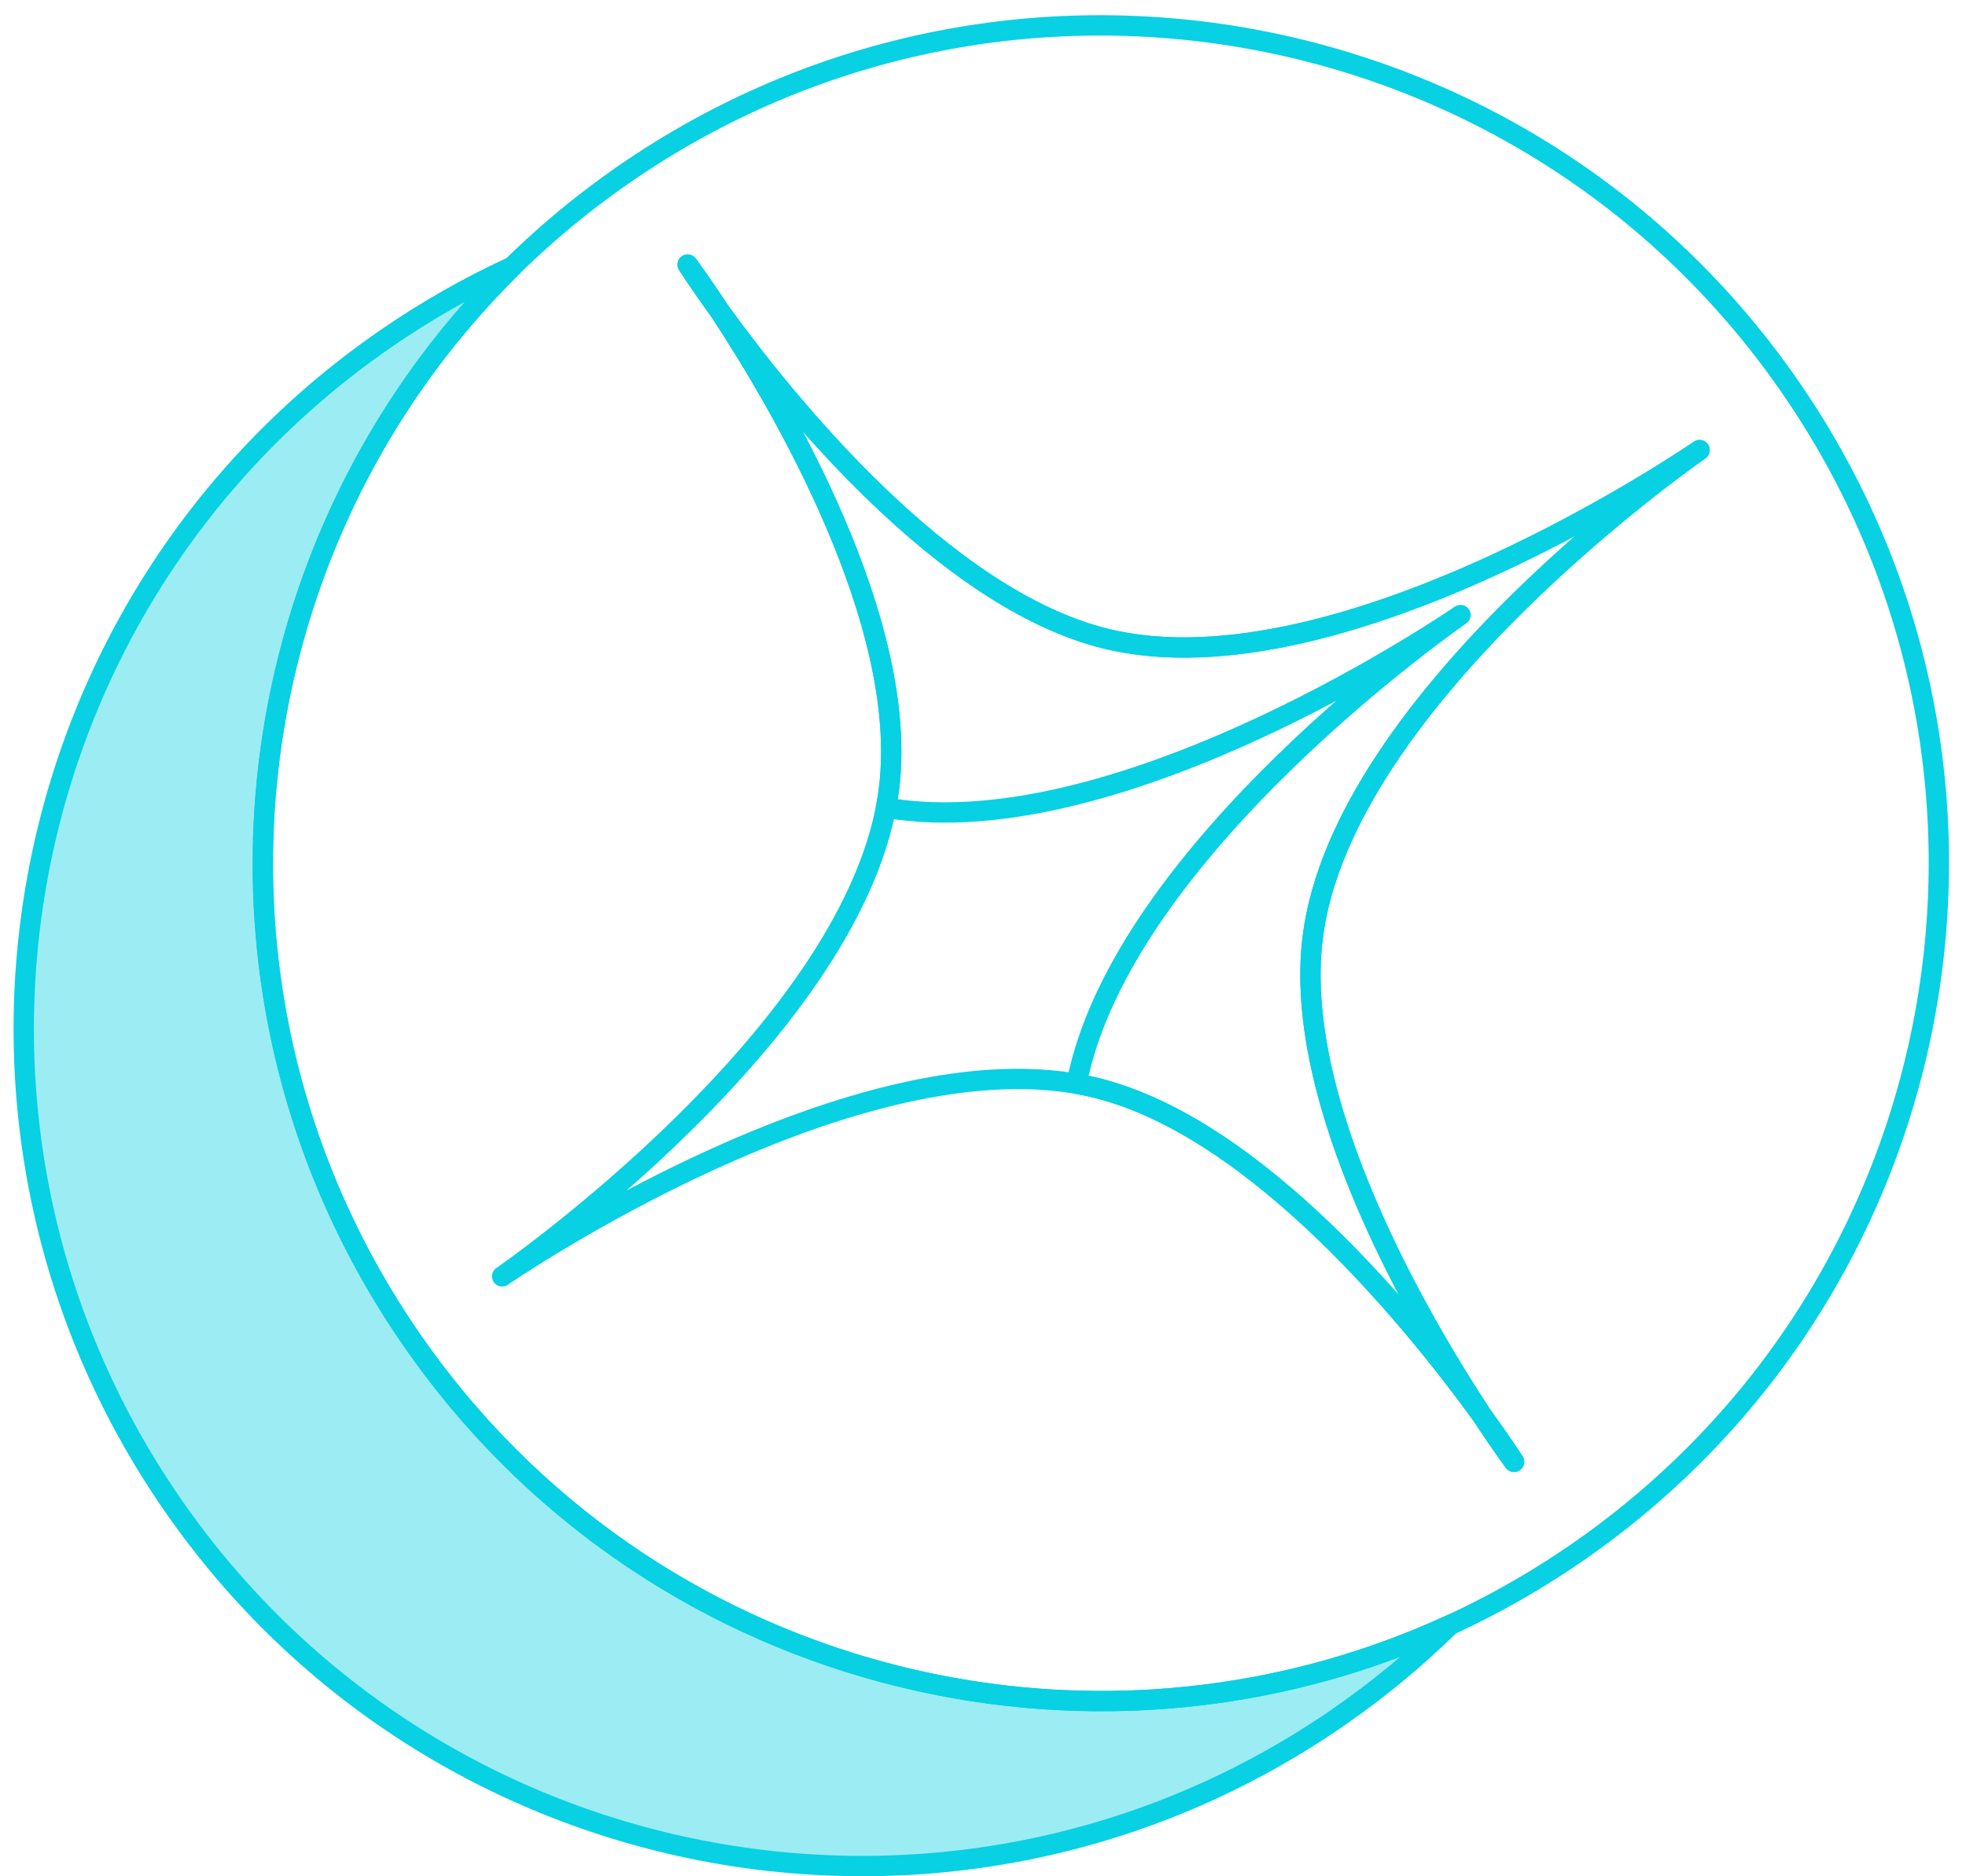
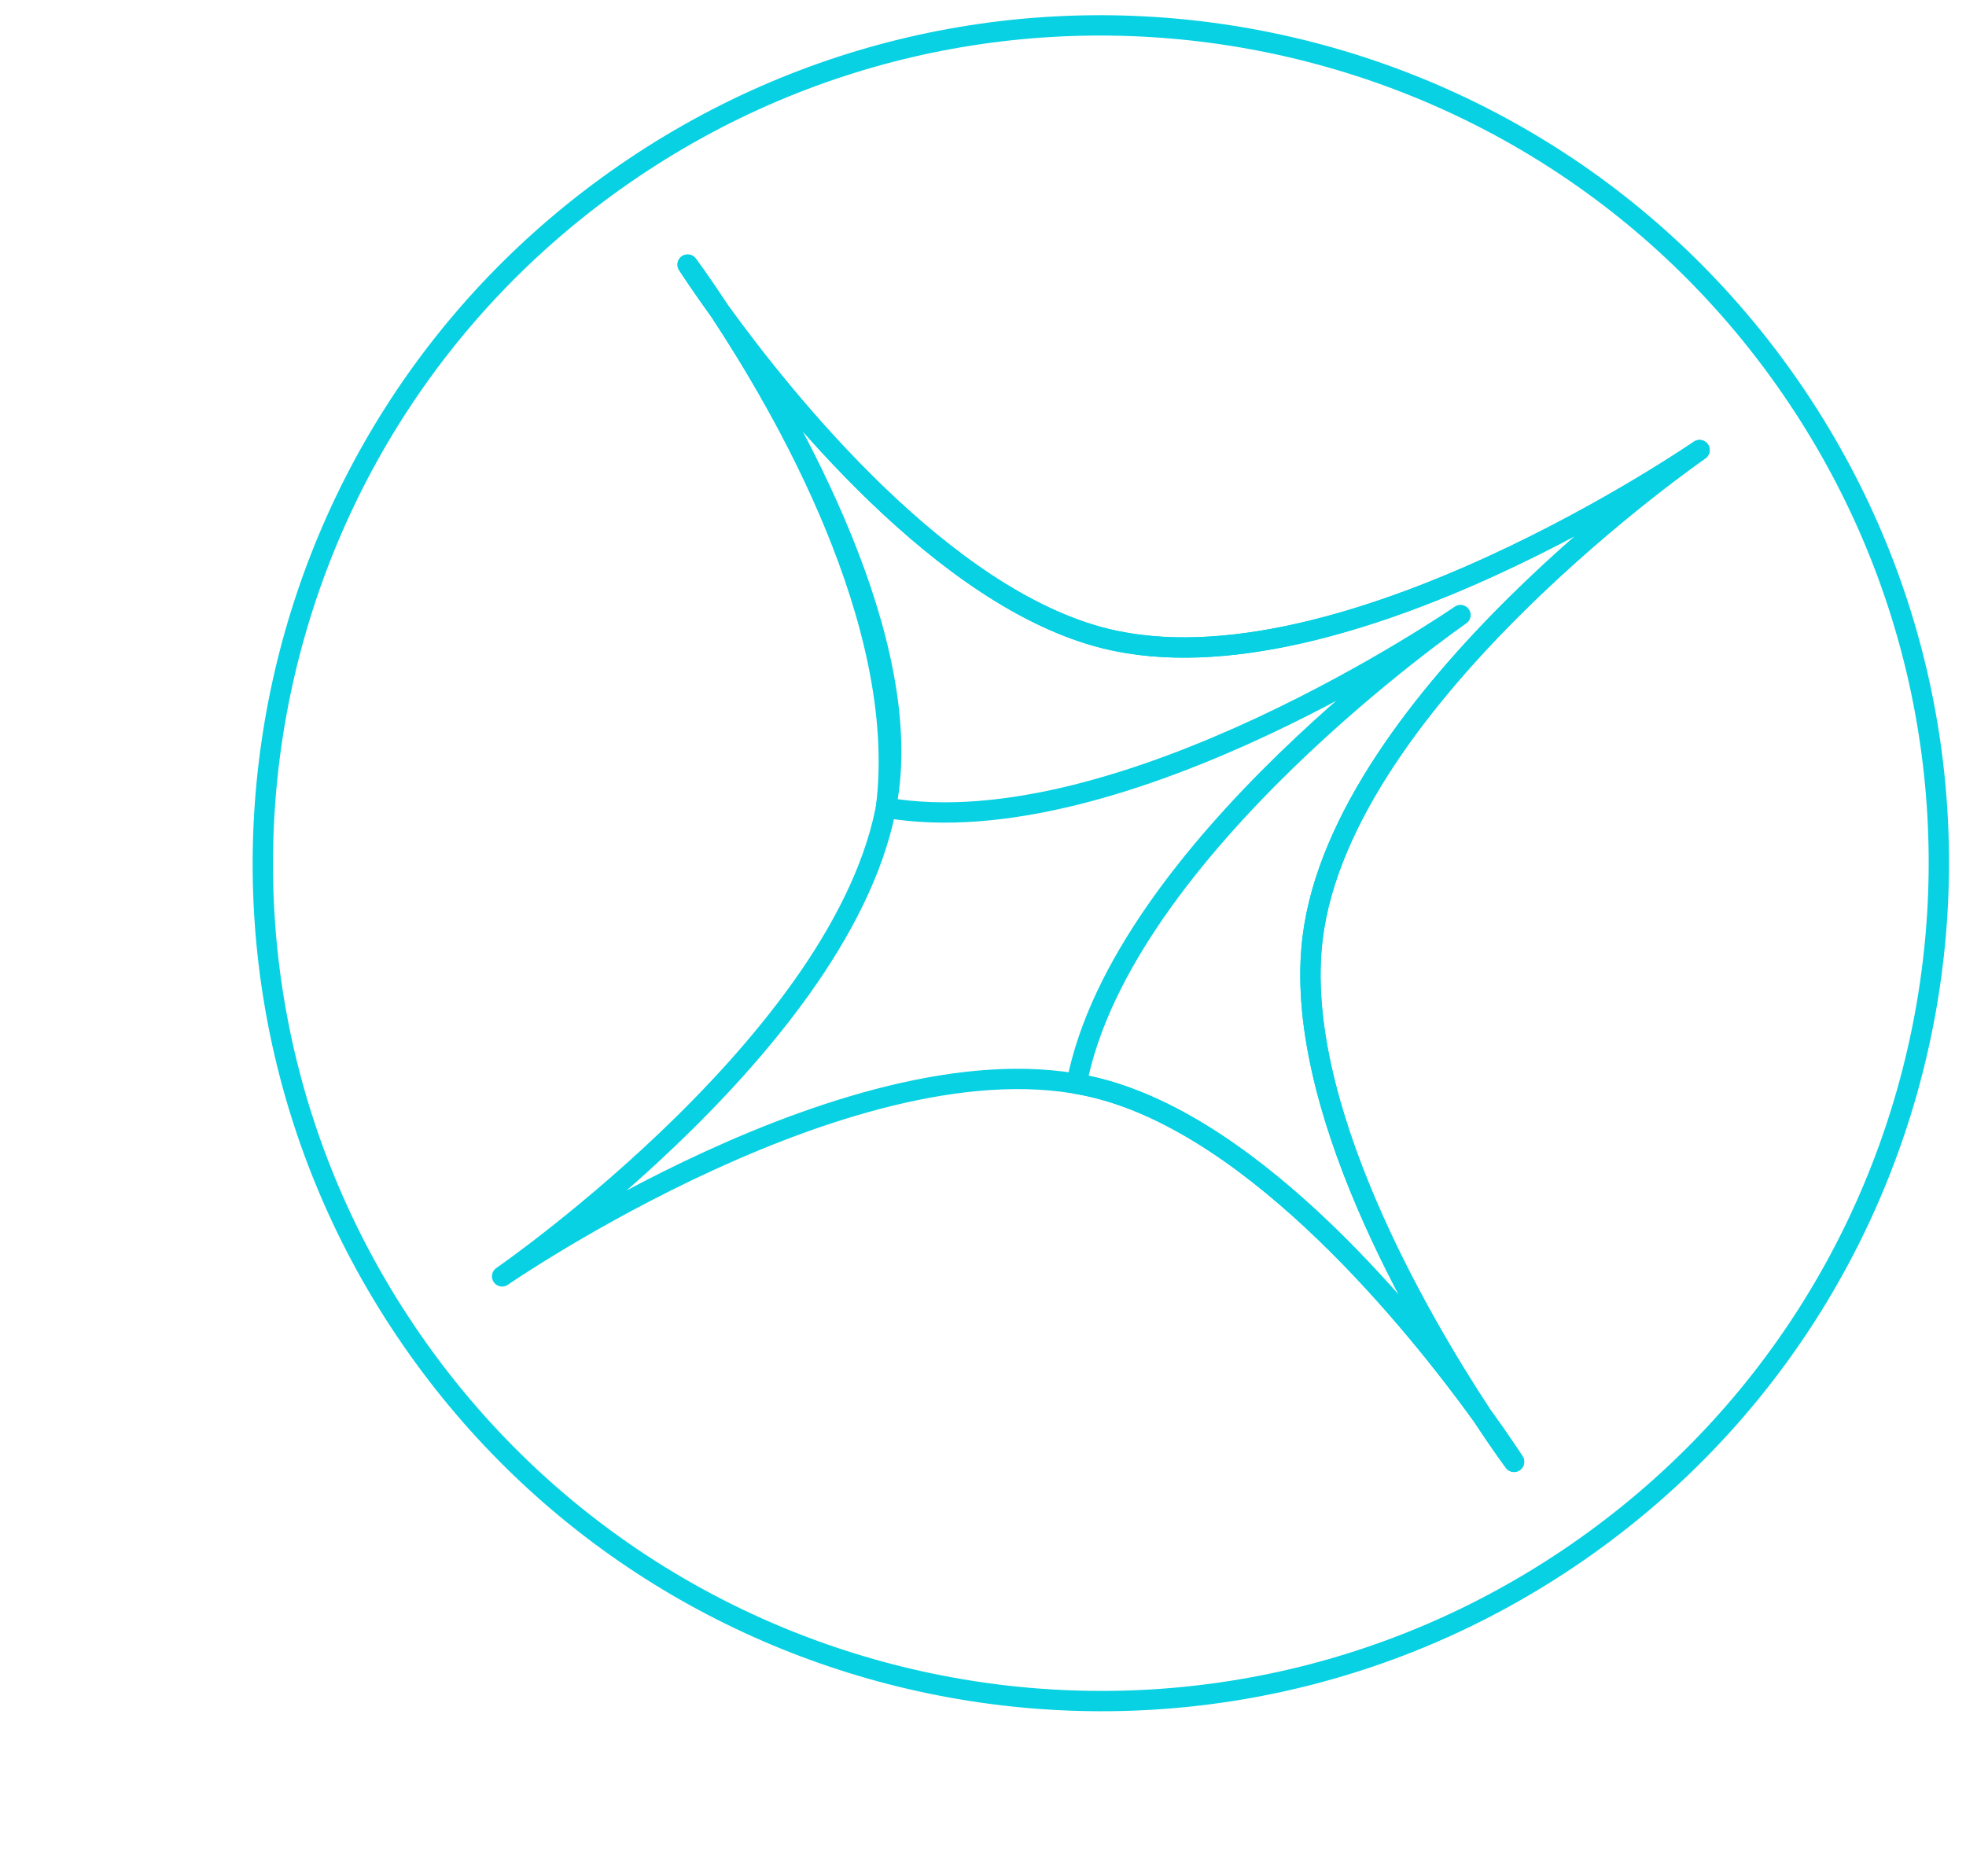
<svg xmlns="http://www.w3.org/2000/svg" width="110px" height="105px" viewBox="0 0 110 105" version="1.1">
  <title>Group 3</title>
  <g id="About-us" stroke="none" stroke-width="1" fill="none" fill-rule="evenodd" stroke-linecap="round" stroke-linejoin="round">
    <g id="Group" transform="translate(-2, -4)" stroke="#07D1E2" stroke-width="1.137">
-       <path d="M84.9,83.18 C81.204,78.071 72.378,67.1 63.312,64.873 C62.956,64.786 62.597,64.711 62.236,64.649 C64.774,51.494 83.716,38.419 83.716,38.419 C83.716,38.419 64.772,51.491 51.573,49.198 C51.643,48.838 51.7,48.476 51.745,48.112 C52.878,38.846 45.751,26.703 42.286,21.435 M84.9,83.18 C85.986,84.831 86.713,85.806 86.713,85.806 C86.713,85.806 86.058,84.781 84.9,83.18 Z M84.9,83.18 C81.434,77.912 74.308,65.769 75.441,56.502 C77.094,42.991 97.092,29.187 97.092,29.187 C97.092,29.187 77.093,42.989 63.874,39.741 C54.808,37.514 45.982,26.543 42.286,21.435 M42.286,21.435 C41.2,19.784 40.474,18.808 40.474,18.808 C40.474,18.808 41.128,19.834 42.286,21.435 Z" id="Shape" />
-       <path d="M76.847,100.126 C79.128,98.551 81.226,96.811 83.137,94.932 C62.828,104.273 38.14,97.968 25.007,78.939 C11.873,59.909 14.735,34.59 30.672,18.915 C28.198,20.054 25.827,21.405 23.586,22.953 C2.275,37.661 -3.078,66.86 11.63,88.171 C26.338,109.481 55.537,114.833 76.847,100.126 Z" id="Path" fill-opacity="0.4" fill="#07D1E2" />
+       <path d="M84.9,83.18 C81.204,78.071 72.378,67.1 63.312,64.873 C62.956,64.786 62.597,64.711 62.236,64.649 C64.774,51.494 83.716,38.419 83.716,38.419 C83.716,38.419 64.772,51.491 51.573,49.198 C52.878,38.846 45.751,26.703 42.286,21.435 M84.9,83.18 C85.986,84.831 86.713,85.806 86.713,85.806 C86.713,85.806 86.058,84.781 84.9,83.18 Z M84.9,83.18 C81.434,77.912 74.308,65.769 75.441,56.502 C77.094,42.991 97.092,29.187 97.092,29.187 C97.092,29.187 77.093,42.989 63.874,39.741 C54.808,37.514 45.982,26.543 42.286,21.435 M42.286,21.435 C41.2,19.784 40.474,18.808 40.474,18.808 C40.474,18.808 41.128,19.834 42.286,21.435 Z" id="Shape" />
      <path d="M42.285,21.435 C41.2,19.784 40.473,18.809 40.473,18.809 C40.473,18.809 41.127,19.834 42.285,21.435 Z M42.285,21.435 C45.981,26.544 54.807,37.515 63.874,39.741 C77.092,42.989 97.092,29.188 97.092,29.188 C97.092,29.188 77.094,42.992 75.441,56.502 C74.307,65.769 81.434,77.913 84.9,83.18 M42.285,21.435 C45.751,26.702 52.878,38.846 51.744,48.113 C50.091,61.624 30.094,75.428 30.094,75.428 C30.094,75.428 50.093,61.627 63.312,64.874 C72.378,67.101 81.204,78.072 84.9,83.18 M84.9,83.18 C85.986,84.831 86.712,85.807 86.712,85.807 C86.712,85.807 86.058,84.781 84.9,83.18 Z M102.179,25.677 C116.887,46.988 111.534,76.186 90.224,90.894 C68.913,105.601 39.715,100.249 25.007,78.939 C10.299,57.628 15.652,28.429 36.962,13.722 C58.273,-0.986 87.471,4.367 102.179,25.677 Z" id="Shape" />
    </g>
  </g>
</svg>